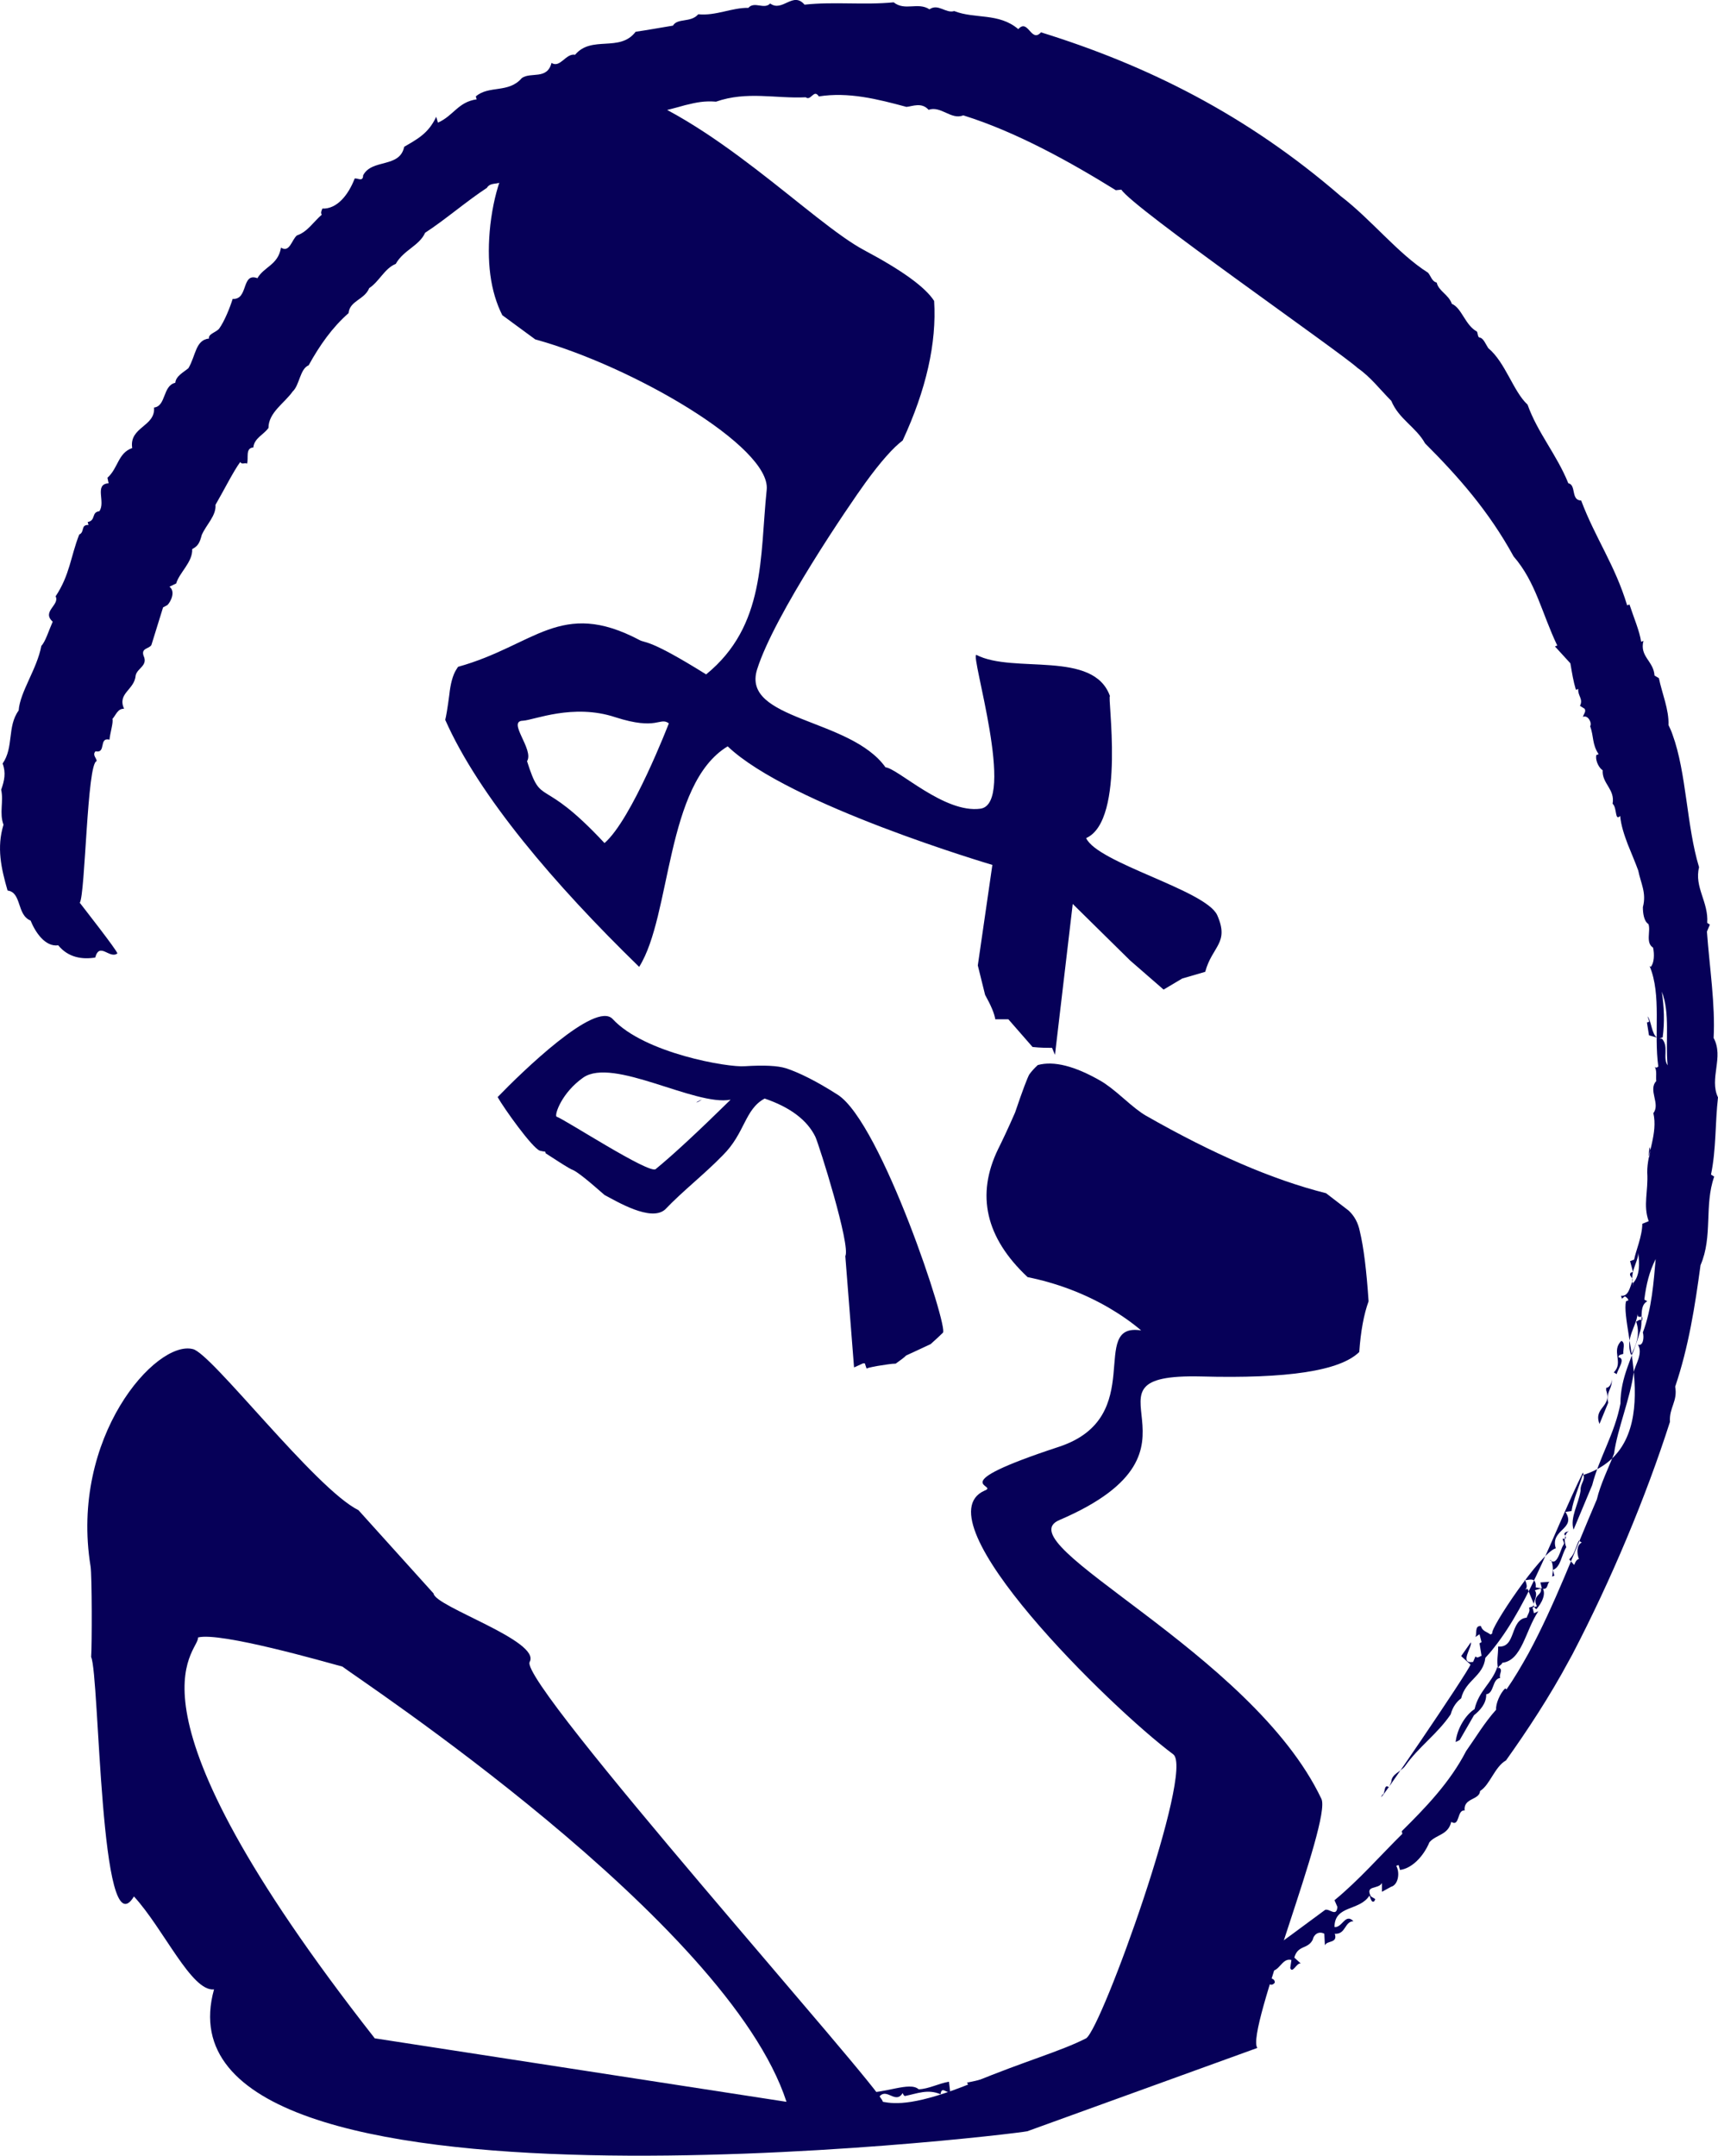
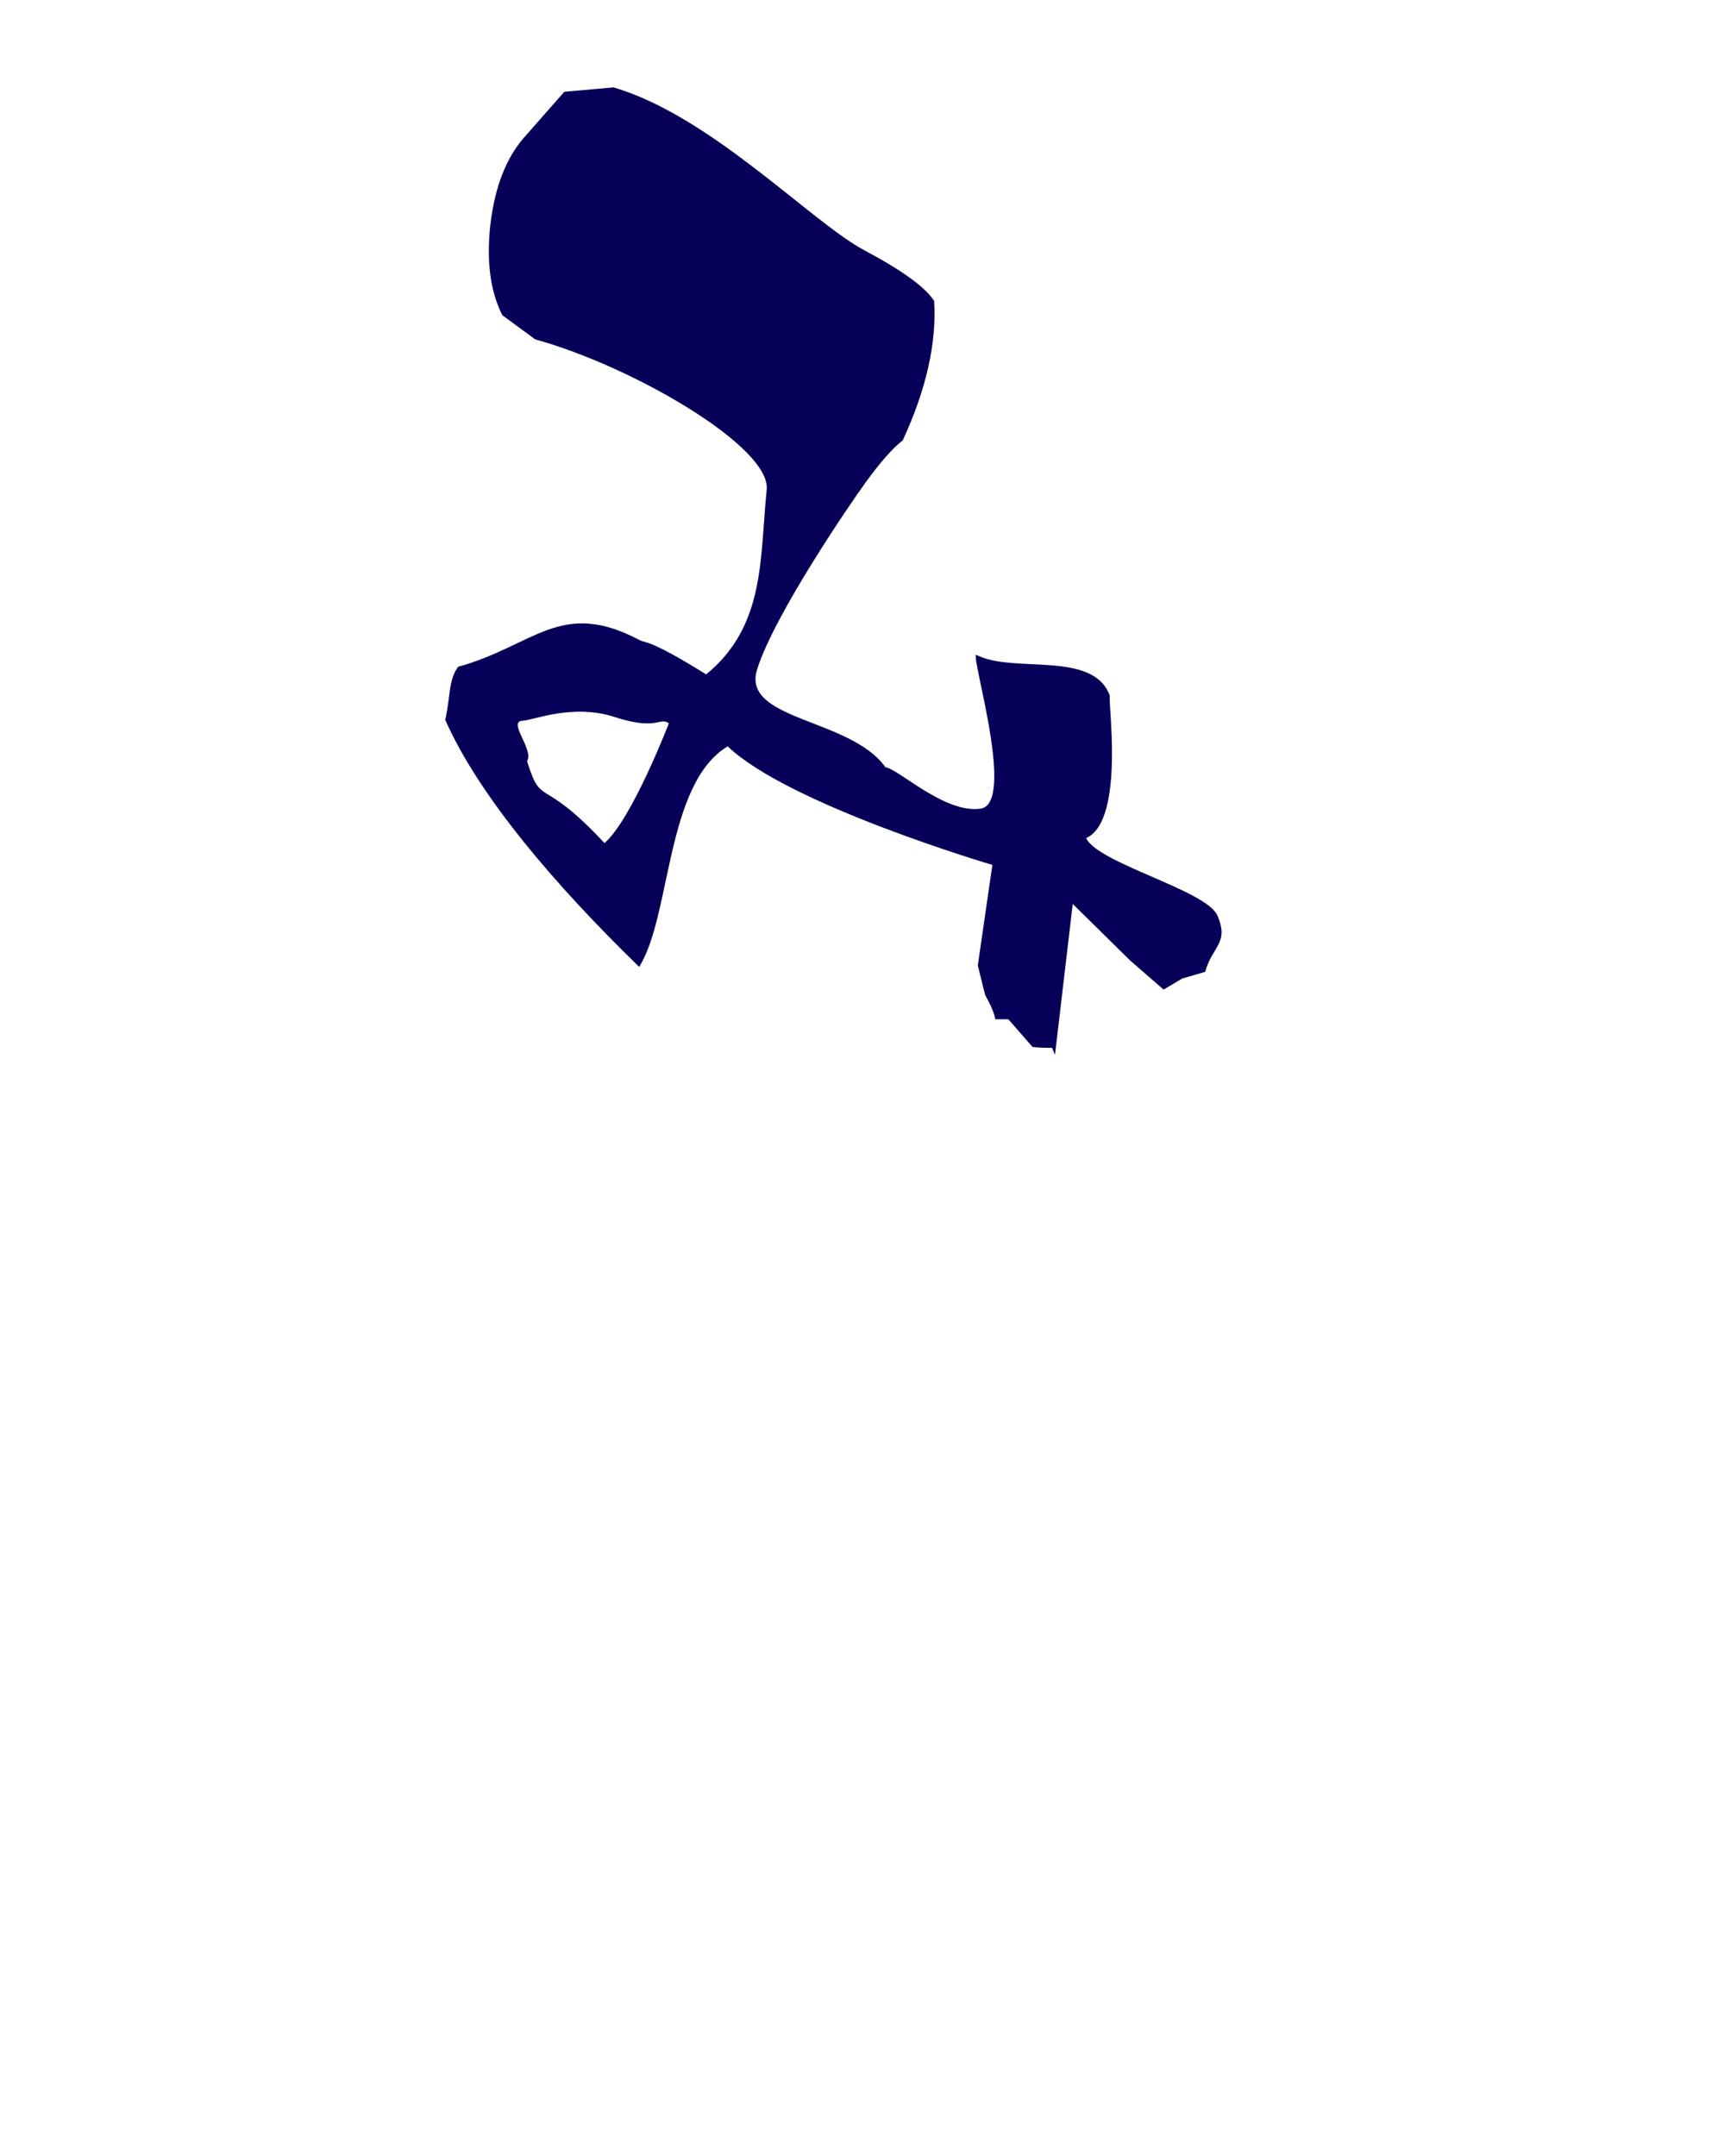
<svg xmlns="http://www.w3.org/2000/svg" id="_イヤー_2" viewBox="0 0 59 74">
  <defs>
    <style>.cls-1{fill:#060058;}</style>
  </defs>
  <g id="_イヤー_2-2">
    <g>
-       <path class="cls-1" d="M53.3,54.12l.08-.03-.05-.2c.27-.09,.29-.51,.46-.78-.04-.09-.06-.2-.05-.29l.04-.02-.02-.08c.02-.07,.06-.13,.12-.16-.07,.03-.15,.02-.16,.12,.02,0,.03,.02,.04,.04l-.02,.1s-.05,.01-.08,0c.02,.09,.09,.15,.02,.23-.08,.12-.19,.66-.4,.54,0-.03-.03-.04-.06-.04l.06,.04c.06,.11,.06,.38,.02,.54Zm-.31,.42c.19,.02,.13-.2,.23-.24l-.32,.02,.05,.2-.24,.07c.16,.23-.19,.48,.05,.65,.06-.06,.36-.43,.23-.7Zm-20.69,17.35c.04-.3,.21-.01,.33-.09l-.04-.34c-.36,.06-.7,.25-1.04,.26-.31-.28-1.17,.16-1.9,.11-.22,.06-.45-.41-.6-.08-.17-.06-.47-.17-.61,0,0,.12,.11,.12,.17,.17,.12,.01,.27,.05,.3-.11,.43,.17,.91,.25,1.3,.15,.25-.29,.55,.28,.79-.11,.02,.04,.03,.09,.08,.1,.41-.08,.78-.25,1.22-.06Zm17.69-12.09l.14-.07,.49-.85c.2-.16,.43-.4,.42-.72,.28-.03,.2-.53,.48-.56-.06-.14,.15-.31-.1-.37-.2,.57-.63,.8-.78,1.44-.29,.18-.6,.65-.65,1.13Zm7.31-34.91c.02-.53-.22-1.08-.33-1.61l-.15-.09c-.03-.5-.52-.65-.38-1.19l-.08,.03c-.05-.36-.26-.85-.4-1.28l-.08,.03c-.42-1.39-1.09-2.3-1.58-3.6-.36,0-.16-.54-.44-.59-.4-.99-1.06-1.74-1.4-2.7-.49-.45-.76-1.45-1.35-1.94-.08-.12-.17-.35-.29-.36-.08-.01-.06-.14-.1-.21-.4-.21-.52-.81-.86-.95-.11-.32-.46-.44-.52-.73-.17-.04-.2-.23-.3-.34-1.03-.65-1.94-1.82-3-2.63-3.24-2.8-6.65-4.49-10.29-5.62-.34,.38-.44-.49-.78-.11-.67-.57-1.49-.34-2.2-.62-.29,.09-.55-.27-.85-.06-.4-.26-.84,.07-1.23-.24-1.02,.1-2.05-.03-3.06,.08-.4-.47-.76,.27-1.18-.04-.21,.22-.54-.09-.75,.15-.57-.01-1.11,.28-1.72,.22-.26,.3-.71,.12-.87,.39-.38,.06-.85,.15-1.28,.21-.55,.72-1.51,.11-2.08,.79-.32-.06-.51,.47-.81,.28-.15,.59-.71,.3-1.02,.52-.45,.53-1.13,.24-1.58,.63l.03,.1c-.64,.09-.79,.56-1.33,.8l-.06-.2c-.27,.58-.66,.77-1.1,1.03-.15,.74-1.11,.4-1.41,.98,0,.24-.2,.08-.29,.11-.22,.57-.61,1.05-1.11,1.03-.02,.06-.07,.14-.02,.21-.28,.24-.49,.59-.85,.71-.18,.14-.25,.61-.55,.42-.1,.6-.58,.65-.81,1.05-.56-.21-.3,.75-.85,.71-.09,.29-.28,.77-.47,1.03-.11,.12-.38,.18-.34,.33-.47,.05-.45,.58-.71,1.02-.17,.14-.43,.27-.45,.5-.44,.1-.31,.8-.73,.85,.05,.66-.86,.66-.75,1.39-.49,.17-.48,.69-.85,1.02l.04,.19c-.51,.03-.09,.65-.32,.96-.28,.03-.11,.32-.4,.37l.03,.1c-.28-.01-.12,.24-.32,.33-.3,.77-.32,1.38-.81,2.12,.15,.3-.49,.52-.1,.87-.13,.29-.25,.69-.39,.83-.15,.8-.73,1.57-.78,2.22-.4,.55-.16,1.26-.55,1.82,.12,.32,.06,.59-.05,.9,.09,.4-.07,.8,.08,1.2-.24,.78-.08,1.5,.14,2.26,.49,.06,.31,.84,.79,1.03,.17,.42,.51,.91,.95,.85,.35,.43,.84,.49,1.27,.42,.15-.55,.49,.06,.76-.14,.02-.07-1.27-1.71-1.29-1.74,.19-.29,.25-4.82,.58-4.86,0-.11-.16-.21-.04-.34,.38,.08,.1-.49,.48-.4,.02-.23,.14-.6,.1-.71,.12-.13,.18-.36,.4-.35-.24-.54,.36-.64,.4-1.15,.06-.25,.43-.33,.27-.67-.09-.27,.19-.23,.27-.37l.4-1.29,.15-.08c.11-.11,.29-.46,.07-.63l.23-.11c.11-.38,.57-.73,.55-1.18,.21-.11,.26-.23,.33-.49,.16-.36,.5-.66,.47-1.03,.29-.5,.62-1.16,.85-1.47,.07,.11,.17,0,.23,.06,.07-.18-.07-.54,.22-.56,.03-.32,.36-.44,.52-.67,0-.53,.55-.85,.83-1.25,.24-.22,.25-.78,.55-.9,.38-.69,.82-1.31,1.37-1.79,.04-.43,.55-.46,.71-.86,.34-.22,.53-.68,.91-.83,.27-.48,.81-.62,1.01-1.07,.68-.44,1.43-1.09,2.12-1.54,.15-.26,.53-.02,.61-.39,.11-.11,.34-.26,.5-.16,.2-.37,.55-.27,.84-.55,.31,.16,.43-.27,.71-.32l.03,.08c.23,.23-.03-.22,.19-.19,1.11-.73,2.58-.92,3.93-1.31,.41-.1,.66-.15,1.06-.12,1.06-.37,2.05-.1,3.08-.15,.18,.14,.28-.3,.45-.03,1.02-.16,2.01,.09,3.01,.36,.21-.02,.52-.17,.76,.1,.42-.15,.78,.36,1.19,.19,1.83,.57,3.69,1.61,5.24,2.57l.19-.02c.37,.61,7.54,5.59,8.11,6.12,.45,.31,.78,.75,1.16,1.13,.26,.63,.85,.9,1.16,1.46,1.15,1.15,2.19,2.33,3.04,3.88,.77,.89,.96,1.93,1.5,3.06l-.08,.03,.53,.58c.06,.35,.1,.61,.19,.91l.08-.03c-.02,.24,.18,.34,.06,.58l.16,.1c.06,.1-.04,.19-.06,.28,.17-.08,.32,.2,.25,.32,.13,.36,.06,.61,.29,.96l-.08,.03c-.04,.22,.12,.47,.22,.52-.03,.46,.43,.65,.34,1.15,.16,.14,.07,.61,.26,.42,.03,.33,.14,.65,.26,.97,.12,.3,.25,.6,.36,.9,.09,.45,.29,.77,.16,1.26,0,.19,.03,.48,.19,.58,.09,.23-.11,.64,.16,.81,.05,.22,.04,.53-.08,.66l-.04-.03c.42,1,.14,2.31,.3,3.45-.03,.03-.08,.06-.12,.01,.08,.16,.03,.33,.05,.49-.29,.31,.15,.78-.1,1.1,.16,.7-.22,1.37-.21,2.04,.04,.65-.15,1.12,.05,1.67l-.22,.09c0,.42-.23,.95-.28,1.23l-.14,.05,.1,.37-.08,.03c-.08,.12,.09,.15,.07,.28-.1,.2-.13,.54-.4,.51l.03,.1,.1-.08s.12,.06,.12,.14l-.08,.03c-.21,.94,1.51,5.03-1.49,5.97-.13,.42-.32,.85-.38,1.23l-.21,.03c.39,.6-.54,.6-.33,1.25-.5,.12-2.29,2.79-2.18,2.92l-.06,.04c-.12-.09-.29-.12-.33-.29-.24-.03-.12,.3-.2,.38l.15-.1,.07,.27-.07,.04,.07,.43c-.07,.02-.14,.1-.21,.02l-.08,.19c-.5,.08-.01-.54-.08-.67l-.33,.47,.32,.29c-.04,.2-3.5,5.28-3.02,4.46,.1,0,.03-.39,.22-.25l.08-.18c.01-.28,.33-.35,.47-.54,.47-.67,1.11-1.1,1.57-1.78,.07-.26,.21-.44,.36-.55,.15-.63,.76-.75,.83-1.39,.1-.11,.2-.22,.29-.34,1.26-1.58,2.09-4.05,3.06-6.02,.11,.29-.09,.33-.08,.63-.07,.45-.37,.92-.24,1.33l.64-1.53c.24-.94,.78-1.78,.97-2.8,0-.92,.41-1.56,.66-2.43,.15-.36-.06-.91,.26-1.08l-.1-.06c.07-.54,.17-.95,.39-1.39-.07,.78-.13,1.7-.44,2.52,.05,.17,.01,.48-.17,.42,.19,.29-.1,.71-.14,.93-.13,.95-.56,1.94-.68,2.81-.17,.45-.47,1.05-.59,1.57-.75,1.74-1.45,3.63-2.35,5.29-.24,.43-.48,.84-.75,1.23l-.05-.03c-.17,.16-.33,.53-.31,.73-.41,.46-.69,.94-1.03,1.42-.55,1.07-1.4,1.95-2.21,2.75l.02,.09c-.76,.75-1.5,1.6-2.33,2.28l.1,.23c-.03,.36-.27,.05-.42,.1-.99,.72-2.13,1.62-3.24,2.25-.25,.04-.34,.43-.6,.37-.12,.37-.59,.33-.82,.48-.53,.43-1.16,.66-1.67,.87-.78,.63-1.83,.52-2.69,1.11-.3,.04-.49,.14-.76,.3-.84,.06-1.79,.42-2.52,.55,.16,.37,.71-.15,.76,.4,.36-.1,.79-.05,1.12-.29-.13-.09-.25-.08-.37-.02-.02-.03-.04-.08-.01-.14,.32,0,.39-.39,.7-.17,.16-.27,.59-.02,.54-.42,.02,.04,.02,.1,.08,.12,.12,0,.26-.09,.25,.16-.19,.02-.25,.2-.43,.11l.03,.1,.79-.27-.09-.06c-.18-.24,.12-.29,.18-.42,.08,.07,.23,.08,.26,.25l-.19,.18c.19-.1,.46-.07,.58-.24,.37,.11,.86-.5,1.12,.01,.04-.17,.03-.35,.27-.36l-.05,.28c.19-.11,.46,.14,.57-.17-.11-.18-.32-.04-.36-.17l.02-.05c.14-.14,.31-.04,.4,.01l.02-.13c.2,.35,.58,0,.87,.02,.09-.09,.15-.16,.05-.28l-.37,.13c-.08,.08-.2,0-.2-.12l.15-.05-.22-.22,.4-.2,.04,.17c.16,.14,.43-.1,.4-.19l-.22,.08c-.01-.05-.04-.1,0-.14,.13-.2,.39-.16,.47,.05,.21,.01,.43-.18,.54-.41l-.14,.05-.03-.08c.04-.14,.11-.22,.23-.24,.14-.49,.65-.28,.9-.52,.05-.13,.09-.29,.24-.29,.11,.01,.12,.15,.15,.23,.14,.01,.27,.03,.37-.13l.06,.18c-.06,.17-.37,.04-.26,.31,.19,.06,.36-.19,.48-.23-.11-.07-.23-.18-.17-.35,.18,.07,.08-.16,.19-.19,.13,.14,.27,.5,.45,.28,.01-.26-.46-.04-.19-.42,.34,.11,.42-.45,.76-.36l-.04,.28c.08,.2,.22-.19,.36-.16l-.22-.2c.12-.44,.46-.28,.63-.61,.04-.19,.21-.31,.4-.21l.02,.4c.07-.18,.45-.06,.34-.4,.38,.03,.33-.42,.64-.43-.28-.29-.38,.23-.65,.2,0-.76,.86-.54,1.2-1.08,.04,.09,.07,.27,.17,.19l.03-.07-.15-.09c-.21-.4,.25-.23,.38-.46v.3l.31-.17c.26-.07,.31-.5,.18-.72l.08-.03,.05,.17c.4-.05,.8-.45,1.01-.95,.23-.27,.64-.24,.75-.7,.3,.19,.19-.43,.46-.39-.05-.44,.51-.35,.53-.67,.34-.21,.5-.83,.89-1.05,.72-1.01,1.5-2.19,2.17-3.44l.11-.2c1.33-2.55,2.52-5.39,3.35-7.98-.03-.5,.27-.7,.18-1.21,.46-1.36,.68-2.76,.87-4.17,.43-.99,.12-2.05,.47-3.04l-.11-.07c.18-.87,.14-1.77,.24-2.65-.31-.65,.21-1.38-.15-2.04,.06-1.15-.14-2.42-.23-3.65l.1-.24-.09-.06c.05-.72-.45-1.22-.28-1.91-.43-1.41-.43-3.24-.91-4.55-.04-.12-.09-.23-.14-.33Zm-1.62,21.14c.15,.05,.05,.3,.07,.44-.07,.04-.16,.02-.17,.12,.26,.04-.01,.39-.06,.58l-.1-.06c.35-.34-.1-.73,.26-1.08Zm-.75,2.85c-.22-.57,.44-.58,.23-1.15v-.09c.12,0,.21-.18,.18-.31,.07,.31-.21,.45-.11,.82l-.3,.73Zm1.33-5.87c.05,.36,.06,.78-.18,1.04l.02,.1c-.16-.48,.16-.81,.16-1.14Zm.37-3.27c-.01-.12,0-.24,.02-.36,.05,.1,.01,.23-.02,.36Zm.45-4.08l-.09-.02s.07-.01,.11-.03c.07-.52,.05-1.04-.03-1.57,.29,.74,.12,1.67,.2,2.53-.18-.26,.05-.63-.19-.91Zm-.17-.04l-.28-.08-.07-.44,.08-.03-.06-.18c.13,.14,.14,.62,.33,.73Zm-2.68,17.9c-.06,0-.11,.05-.17,.2l-.17-.19c.2-.2,.2-.37,.33-.64l.1,.06c-.18,.1-.17,.35-.1,.56h0Zm-2.64,3.56c-.02,.09-.14,.08-.14,.22-.06-.31,0-.45,0-.78,.63,.06,.39-.93,.98-.99,.04-.12,.13-.22,.08-.34,.07-.04,.16-.02,.17-.12l-.22-.53-.08,.03c.09-.08,.04-.2,.01-.3l-.05-.03c.12,.03,.43-.16,.4,.25l.17,.03c.09,.24-.32,.23-.13,.62l-.15,.04,.05,.2,.15-.07c-.45,.67-.56,1.69-1.24,1.77Zm4.42-10.57c-.2-.59,.18-.95,.23-1.41-.01,.24,.22-.05,.15,.24-.07-.09-.14,.01-.2,.03,.16,.46-.03,.86-.18,1.14Z" />
      <path class="cls-1" d="M22.97,24.83c-.32-.23-.38,.26-1.84-.21-1.45-.48-2.79,.1-3.17,.12-.56,.01,.39,.99,.14,1.39,.52,1.64,.44,.43,2.66,2.81,.94-.81,2.21-4.11,2.21-4.11Zm15.15-.93c-.11-.09,.56,4.26-.82,4.87,.4,.86,4.09,1.78,4.5,2.64,.43,.97-.17,1.06-.41,1.95l-.79,.23-.64,.38-1.15-1-1.97-1.94-.61,5.18-.1-.24c-.16,0-.39,0-.67-.03l-.83-.95h-.45c-.03-.2-.15-.48-.35-.84l-.25-1.01,.5-3.45s-6.99-2.06-9.09-4.07c-2.14,1.29-1.93,5.81-3.04,7.57-2.9-2.82-5.5-5.86-6.66-8.48,.03-.11,.08-.4,.14-.86,.04-.38,.12-.67,.23-.85l.07-.11c2.63-.73,3.52-2.35,6.23-.92,.22,.12,.3-.06,2.29,1.18,2.05-1.67,1.84-4.03,2.08-6.34,.15-1.47-4.61-4.24-7.95-5.16l-1.13-.83c-.41-.81-.55-1.85-.41-3.11,.15-1.27,.53-2.26,1.14-2.97l1.4-1.59,1.69-.15c3.35,.98,6.79,4.62,8.61,5.59,1.3,.69,2.1,1.27,2.4,1.74,.09,1.44-.27,3.04-1.08,4.79-.32,.24-.75,.72-1.28,1.45s-3.13,4.53-3.72,6.41c-.55,1.76,3.2,1.66,4.41,3.36,.43,.04,2.02,1.59,3.26,1.42s-.36-5.31-.14-5.28c1.27,.66,4.03-.18,4.59,1.42Z" />
-       <path class="cls-1" d="M24.1,37.74l-.19,.1c.08,0,.19-.1,.19-.1Zm.99,.01c-1.22,.23-4.03-1.47-5.06-.76-.74,.52-.99,1.27-.92,1.34,.28,.09,3.21,2,3.41,1.8,.61-.5,1.46-1.29,2.57-2.38Zm7.29,8c-.09,.09-.23,.22-.42,.39l-.84,.39c-.07,.07-.19,.16-.36,.28-.15,0-.36,.04-.63,.08-.27,.05-.38,.08-.35,.09-.02,0-.03-.02-.03-.03l-.05-.15h-.06l-.31,.14-.3-3.82c.19-.36-.9-3.82-1.03-4.1-.28-.57-.86-1.01-1.74-1.31-.69,.37-.67,1.19-1.44,1.95-.63,.65-1.37,1.22-1.98,1.86-.49,.43-1.66-.28-2.08-.5-.03-.02-.83-.75-1.09-.86-.04-.01-.2-.1-.48-.28l-.45-.29-.02-.06c-.07,0-.12-.02-.18-.03-.26-.09-1.23-1.45-1.45-1.84,.82-.85,3.36-3.32,3.95-2.68,1.09,1.18,3.98,1.67,4.54,1.62,.65-.04,1.12-.02,1.41,.07,.46,.15,1.06,.45,1.78,.91,1.5,.96,3.83,8.05,3.61,8.17Z" />
-       <path class="cls-1" d="M12.87,69.97l14.14,2.18c-2.02-6.21-14.85-14.61-15.25-14.94-.56-.15-4.2-1.2-4.96-1,.05,.52-3.03,2.16,6.07,13.76Zm22.41,3.19c-.53,.12-30.31,3.69-27.93-4.87-.77,.09-1.73-2.08-2.75-3.19-1.17,1.93-1.18-7.6-1.47-8.22,.03-.38,.03-2.81-.02-3.11-.72-4.44,2.25-7.78,3.51-7.46,.63,.12,4.2,4.79,5.69,5.53l2.58,2.86c.04,.45,3.7,1.63,3.3,2.35-.39,.71,12.13,14.71,12.13,15.1,.43,.08,1.14,.14,3.12-.67,1.73-.72,2.98-1.06,3.86-1.51,.54-.35,3.73-9.21,2.99-9.75-2.15-1.6-8.73-8.05-6.48-9.05,.55-.21-1.57-.15,2.57-1.51,3.06-1.02,.96-4.28,2.81-3.99-.34-.29-.72-.55-1.13-.79-.87-.5-1.79-.84-2.77-1.04-1.44-1.35-1.78-2.82-1.01-4.4,.14-.28,.34-.7,.58-1.25,.26-.77,.43-1.21,.49-1.31,.08-.11,.18-.22,.29-.32,.55-.15,1.27,.03,2.17,.55,.19,.11,.45,.31,.77,.59s.57,.48,.76,.59c2.31,1.32,4.37,2.21,6.2,2.67l.78,.6c.19,.18,.32,.41,.38,.71,.13,.54,.23,1.34,.3,2.4-.16,.44-.27,1.02-.32,1.74-.66,.65-2.47,.92-5.43,.84-4.69-.11,.9,2.46-4.87,4.93-1.9,.81,6.61,4.53,9,9.57,.36,.75-2.62,7.99-2.2,8.55l-7.9,2.86Z" />
    </g>
  </g>
</svg>